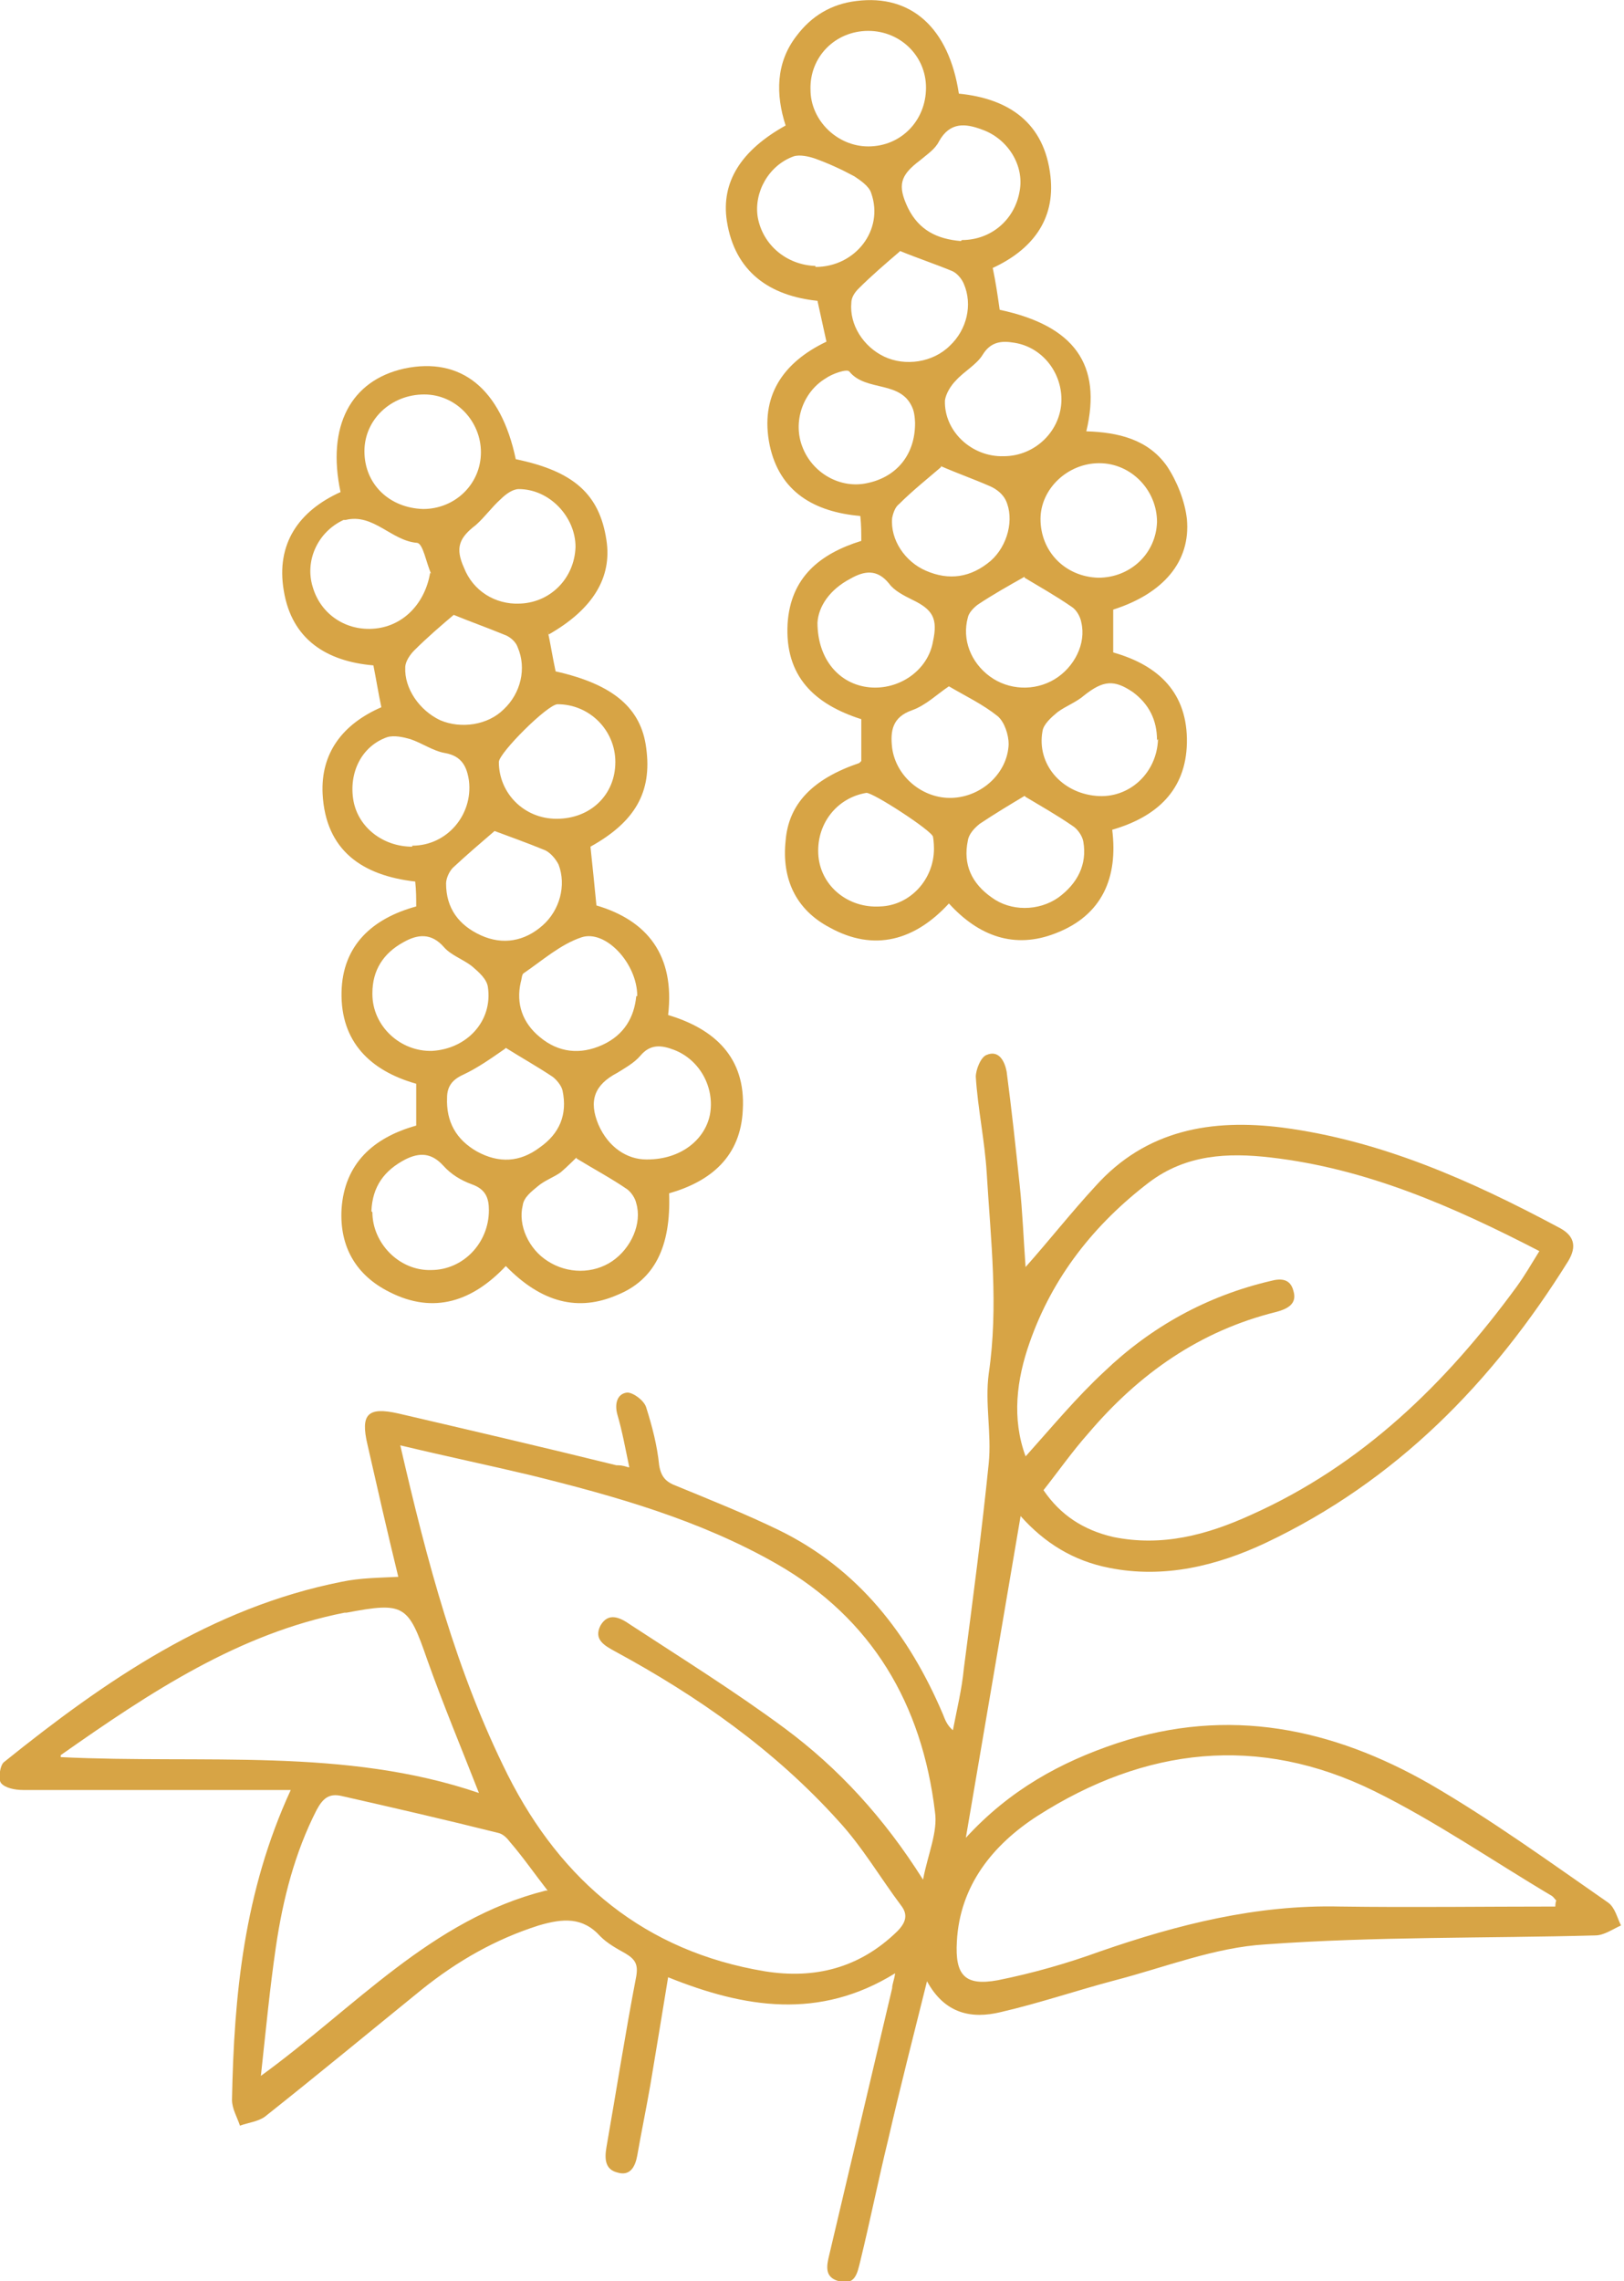
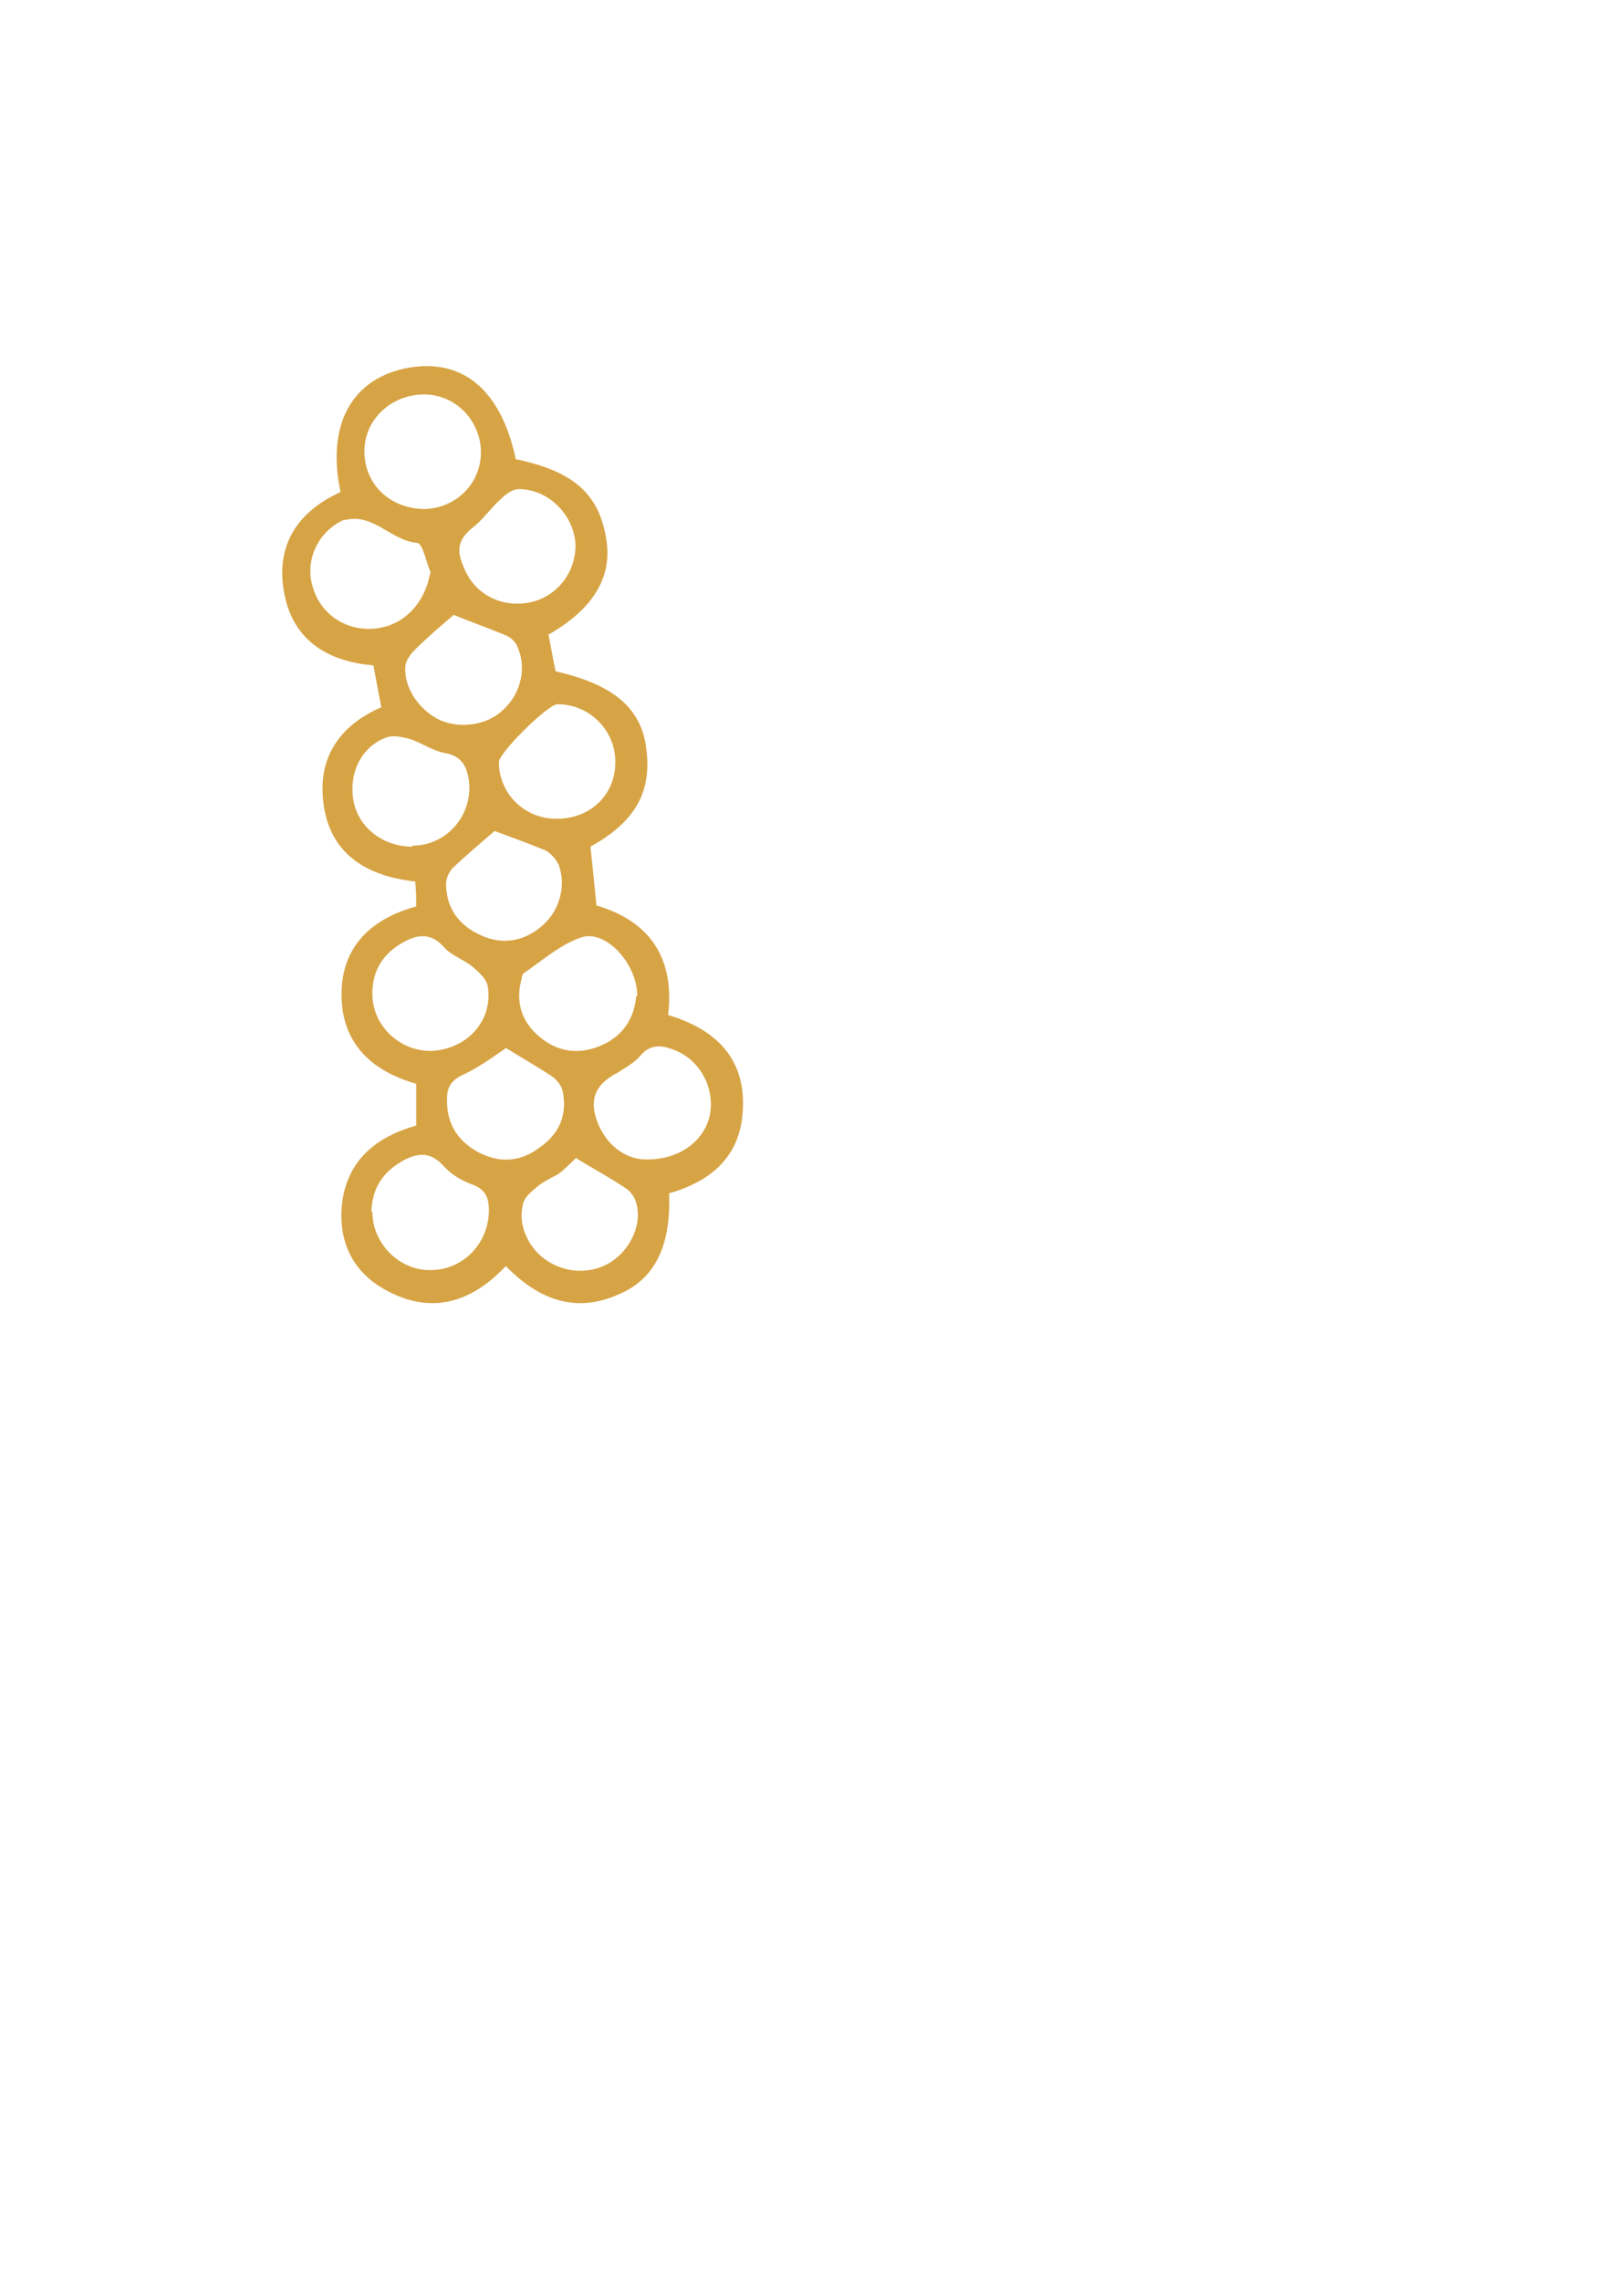
<svg xmlns="http://www.w3.org/2000/svg" id="Layer_2" viewBox="0 0 16.31 22.9">
  <defs>
    <style>.cls-1{fill:#d7a445;stroke-width:0px;}</style>
  </defs>
  <g id="Layer_1-2">
-     <path class="cls-1" d="M6.32,14.73c-.04-.19-.07-.36-.12-.53-.03-.11,0-.21.1-.22.06,0,.17.08.19.15.06.19.11.38.13.58.02.12.07.17.18.21.34.14.69.28,1.02.44.8.39,1.31,1.05,1.65,1.85.02.05.04.11.1.16.04-.21.09-.41.11-.62.09-.69.18-1.37.25-2.06.03-.3-.04-.6,0-.9.1-.68.02-1.34-.02-2.01-.02-.33-.09-.65-.11-.97,0-.07.05-.2.11-.22.12-.05.18.06.2.17.05.38.09.75.13,1.13.03.28.04.56.06.83.24-.27.46-.55.7-.81.51-.57,1.17-.68,1.88-.59.99.13,1.89.53,2.77,1,.16.08.19.19.1.34-.76,1.22-1.73,2.21-3.04,2.83-.49.23-1.02.36-1.57.25-.36-.07-.65-.25-.89-.52-.18,1.06-.36,2.12-.55,3.23.44-.48.95-.76,1.52-.95,1.12-.37,2.16-.15,3.14.41.62.36,1.2.78,1.79,1.19.07.05.09.15.13.23-.09.04-.17.1-.26.1-1.1.03-2.21.01-3.31.09-.51.03-1.01.23-1.51.36-.38.1-.76.23-1.15.32-.29.07-.56.02-.74-.31-.14.56-.27,1.07-.39,1.59-.1.41-.18.81-.28,1.22-.03.12-.05.25-.22.2-.14-.04-.12-.15-.09-.27.21-.89.42-1.78.63-2.67,0-.04.02-.08.03-.15-.76.47-1.51.35-2.28.04-.06.37-.12.73-.18,1.09-.04.23-.09.47-.13.7-.02.11-.07.21-.2.17-.12-.03-.13-.13-.11-.25.1-.57.19-1.15.3-1.72.02-.12-.01-.17-.11-.23-.09-.05-.18-.1-.25-.17-.18-.2-.38-.18-.62-.11-.44.14-.82.36-1.17.64-.53.43-1.05.86-1.58,1.28-.07.05-.17.06-.25.09-.03-.09-.08-.17-.08-.26.02-1.05.12-2.09.59-3.11-.32,0-.6,0-.88,0-.6,0-1.21,0-1.81,0-.08,0-.18-.02-.22-.07-.03-.04-.01-.18.03-.21,1.02-.82,2.08-1.55,3.39-1.81.19-.04.38-.04.57-.05-.11-.45-.21-.89-.31-1.33-.07-.3,0-.38.31-.31.73.17,1.46.34,2.19.52.03,0,.06,0,.12.02ZM4.02,14.51c.27,1.17.56,2.27,1.08,3.31.54,1.07,1.38,1.77,2.58,1.97.5.08.95-.03,1.33-.4.09-.09.11-.17.04-.26-.21-.28-.39-.59-.63-.85-.64-.71-1.41-1.25-2.24-1.7-.11-.06-.22-.12-.15-.26.08-.14.2-.08.3-.01.52.34,1.05.67,1.55,1.04.54.4,1,.9,1.39,1.52.05-.26.15-.48.12-.68-.13-1.08-.63-1.94-1.59-2.49-.77-.44-1.62-.68-2.47-.89-.42-.1-.85-.19-1.31-.3ZM10.31,14.61c.26-.29.5-.58.78-.84.47-.45,1.03-.76,1.67-.91.11-.03.2-.02.23.1.04.13-.06.18-.17.21-.77.19-1.38.62-1.89,1.22-.16.18-.3.38-.45.57.17.25.4.4.7.47.49.1.94-.02,1.38-.22,1.12-.5,1.96-1.32,2.67-2.29.08-.11.15-.23.23-.36-.87-.45-1.74-.83-2.7-.94-.43-.05-.85-.03-1.22.25-.55.42-.97.95-1.2,1.61-.13.37-.18.76-.04,1.14ZM15.62,19.14s0-.04.01-.06c-.02-.02-.03-.04-.05-.05-.59-.35-1.17-.75-1.78-1.05-1.16-.57-2.3-.44-3.38.25-.45.29-.78.7-.81,1.26-.02.34.08.45.41.39.35-.07.7-.17,1.03-.29.78-.27,1.57-.47,2.41-.45.72.01,1.44,0,2.16,0ZM.61,17.64c1.44.07,2.85-.1,4.2.36-.18-.46-.36-.89-.52-1.34-.19-.55-.23-.58-.81-.47,0,0-.01,0-.02,0-1.06.21-1.94.79-2.85,1.43ZM5.5,18.98c-.14-.18-.25-.34-.38-.49-.03-.04-.07-.08-.12-.09-.52-.13-1.04-.25-1.57-.37-.13-.03-.19.03-.25.14-.22.43-.34.9-.41,1.38-.06.41-.1.83-.15,1.29.95-.69,1.71-1.57,2.86-1.86Z" />
-     <path class="cls-1" d="M8.65,7.64v-.42c-.47-.15-.77-.43-.74-.96.03-.46.32-.7.74-.83,0-.08,0-.16-.01-.25-.46-.04-.81-.24-.91-.71-.1-.49.13-.83.57-1.04-.03-.14-.06-.27-.09-.41-.48-.05-.83-.29-.91-.8-.06-.39.14-.71.59-.96-.1-.31-.1-.63.11-.9.15-.2.35-.32.6-.35.55-.07.93.27,1.03.93.5.05.86.29.92.83.05.44-.19.74-.58.92.03.14.05.28.07.42.75.16,1.03.55.87,1.22.32.01.62.08.81.35.1.15.18.35.2.53.04.43-.24.75-.74.91v.43c.46.13.75.41.74.91-.01.47-.3.74-.75.87.06.48-.1.86-.57,1.04-.41.16-.77.03-1.07-.3-.34.37-.75.49-1.2.24-.34-.18-.48-.49-.44-.87.03-.37.27-.62.74-.78ZM9.3.88c0-.32-.26-.57-.58-.57-.33,0-.59.26-.58.59,0,.31.27.57.58.57.33,0,.58-.26.58-.59ZM11.03,5.8c.32,0,.58-.24.59-.56,0-.32-.26-.59-.58-.59-.32,0-.59.26-.59.56,0,.33.25.58.58.59ZM8.21,6.25c0,.37.22.62.52.65.3.03.59-.17.64-.46.05-.23,0-.32-.21-.42-.08-.04-.18-.09-.23-.16-.12-.15-.25-.13-.39-.05-.21.11-.32.28-.33.44ZM8.19,2.68c.4,0,.69-.37.56-.74-.02-.07-.11-.13-.17-.17-.13-.07-.26-.13-.4-.18-.06-.02-.15-.04-.21-.02-.25.09-.4.36-.36.61.05.28.29.48.58.49ZM9.19,4.25s0-.08-.02-.14c-.11-.3-.47-.17-.64-.38-.02-.03-.17.02-.24.07-.23.14-.33.44-.23.69.1.26.38.42.65.36.29-.06.48-.28.48-.6ZM9.66,2.41c.29,0,.53-.2.58-.49.05-.26-.12-.53-.38-.62-.16-.06-.32-.08-.43.12-.04.08-.12.13-.19.19-.2.15-.23.25-.12.48.11.22.29.31.53.33ZM10.66,4.01c0-.28-.2-.53-.48-.57-.12-.02-.23-.01-.31.12-.06.1-.19.17-.27.26-.05.05-.1.13-.11.2-.01.31.27.57.59.56.32,0,.58-.26.58-.57ZM9.38,8.52s0-.07-.01-.12c-.01-.06-.61-.45-.67-.44-.3.05-.51.32-.48.64.03.3.3.52.62.5.3-.01.54-.27.54-.58ZM11.62,7.43c0-.2-.08-.36-.24-.48-.19-.13-.3-.12-.49.03-.08.07-.19.11-.27.17-.06.05-.14.12-.15.19-.06.33.19.62.54.65.33.03.61-.23.62-.57ZM9.45,4.69c-.14.12-.29.24-.42.37-.04.03-.06.09-.07.14-.02.22.13.44.34.53.23.1.45.07.65-.1.17-.15.24-.42.15-.61-.03-.06-.09-.11-.16-.14-.16-.07-.33-.13-.49-.2ZM10.29,7.99c-.15.09-.3.18-.45.28-.05.04-.11.1-.12.17-.05.24.04.43.24.57.19.14.47.14.67,0,.19-.14.29-.33.25-.56-.01-.06-.06-.13-.11-.16-.16-.11-.32-.2-.47-.29ZM10.29,5.79c-.16.09-.32.18-.47.28-.04.03-.09.08-.1.13-.06.22.03.45.22.59.19.14.45.15.65.03.2-.12.32-.36.27-.57-.01-.06-.05-.13-.1-.16-.16-.11-.32-.2-.47-.29ZM9.53,6.89c-.12.08-.23.19-.37.24-.2.07-.22.21-.2.38.04.29.31.51.6.5.3-.01.56-.25.57-.54,0-.09-.04-.22-.11-.28-.15-.12-.32-.2-.49-.3ZM9.03,2.53c-.14.12-.28.24-.41.37-.04.04-.07.09-.07.14-.02.22.12.44.33.54.21.1.49.06.66-.11.17-.16.23-.41.14-.62-.02-.05-.07-.11-.12-.13-.17-.07-.35-.13-.52-.2Z" />
    <path class="cls-1" d="M5.5,6.33c.03.14.05.27.08.41.58.13.86.37.91.77.06.44-.11.74-.56.99.02.19.04.38.06.59.51.15.79.5.72,1.1.47.14.78.43.75.95-.02.47-.32.72-.74.84.02.54-.15.87-.52,1.02-.39.17-.76.08-1.12-.29-.33.35-.72.49-1.17.26-.34-.17-.5-.46-.48-.83.03-.46.32-.72.75-.84v-.42c-.46-.13-.76-.42-.75-.92.01-.47.31-.74.75-.86,0-.08,0-.16-.01-.25-.53-.06-.9-.31-.93-.88-.02-.41.2-.7.59-.87-.03-.14-.05-.27-.08-.42-.47-.04-.82-.26-.9-.75-.08-.47.15-.8.57-.99-.14-.66.1-1.12.64-1.24.57-.12.97.2,1.12.91.58.12.84.35.91.81.06.38-.14.7-.58.95ZM3.66,4.53c0,.33.25.57.59.58.32,0,.58-.25.58-.57,0-.31-.25-.58-.57-.58-.33,0-.6.25-.6.57ZM6.5,11.64c.34,0,.58-.2.63-.45.05-.27-.1-.55-.36-.65-.13-.05-.24-.06-.34.06-.06.07-.15.12-.23.17-.23.12-.29.28-.19.52.1.23.29.35.48.35ZM5.2,6.06c.32,0,.57-.25.58-.57,0-.3-.26-.58-.57-.58-.06,0-.13.05-.18.1-.09.08-.16.18-.25.26-.17.13-.21.23-.12.43.09.23.31.37.56.36ZM6.4,10c0-.33-.32-.67-.56-.59-.21.07-.39.23-.58.36-.02.01-.02.06-.03.09-.05.22.02.41.19.55.19.16.41.18.63.08.22-.1.32-.28.34-.49ZM4.14,8.49c.35,0,.61-.31.57-.65-.02-.14-.07-.25-.24-.28-.12-.02-.23-.1-.35-.14-.07-.02-.16-.04-.23-.02-.26.09-.39.36-.34.64.05.27.3.46.59.46ZM3.74,12.17c0,.31.27.59.59.58.32,0,.58-.27.58-.6,0-.12-.03-.21-.17-.26-.11-.04-.21-.1-.29-.19-.12-.13-.24-.13-.38-.06-.21.11-.33.27-.34.52ZM3.74,9.98c0,.32.28.58.6.57.35-.02.61-.3.56-.64-.01-.08-.09-.15-.16-.21-.09-.07-.21-.11-.28-.19-.13-.15-.27-.13-.41-.05-.2.11-.31.28-.31.51ZM4.33,5.76c-.05-.11-.08-.3-.14-.31-.26-.02-.44-.3-.72-.23,0,0-.01,0-.02,0-.26.12-.39.41-.31.67.08.28.34.45.63.42.29-.03.5-.26.55-.56ZM6.18,7.65c0-.32-.26-.58-.58-.58-.1,0-.59.49-.59.58,0,.31.25.57.58.57.34,0,.59-.24.59-.57ZM4.56,6.17c-.13.11-.27.23-.4.36-.04.04-.09.11-.09.17-.01.21.14.43.35.53.21.09.48.05.64-.11.17-.16.23-.41.14-.62-.02-.06-.08-.11-.14-.13-.17-.07-.34-.13-.51-.2ZM5.79,11.62s-.1.1-.16.15c-.07.05-.16.08-.23.14-.06.05-.14.11-.15.19-.05.2.06.44.25.56.2.13.46.13.65,0,.19-.13.3-.38.24-.58-.01-.05-.05-.11-.09-.14-.16-.11-.33-.2-.51-.31ZM5.07,10.53c-.13.09-.27.19-.42.26-.11.05-.16.12-.16.23-.01.24.09.42.3.54.22.12.43.11.63-.04.2-.14.28-.33.23-.57-.01-.05-.06-.11-.1-.14-.15-.1-.31-.19-.47-.29ZM4.97,8.34c-.14.12-.28.24-.42.37-.04.04-.07.11-.07.16,0,.25.13.42.35.52.22.1.44.06.62-.1.17-.15.24-.4.16-.61-.03-.06-.09-.13-.15-.15-.17-.07-.34-.13-.5-.19Z" />
  </g>
</svg>